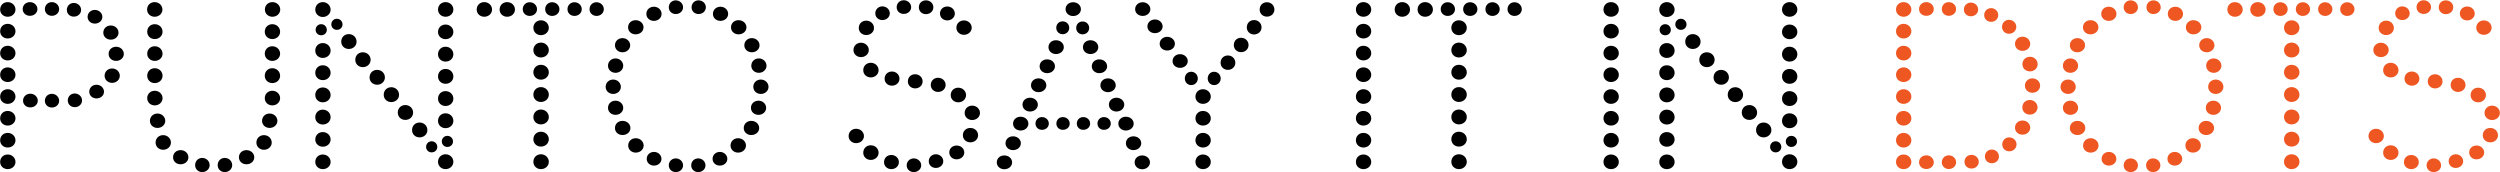
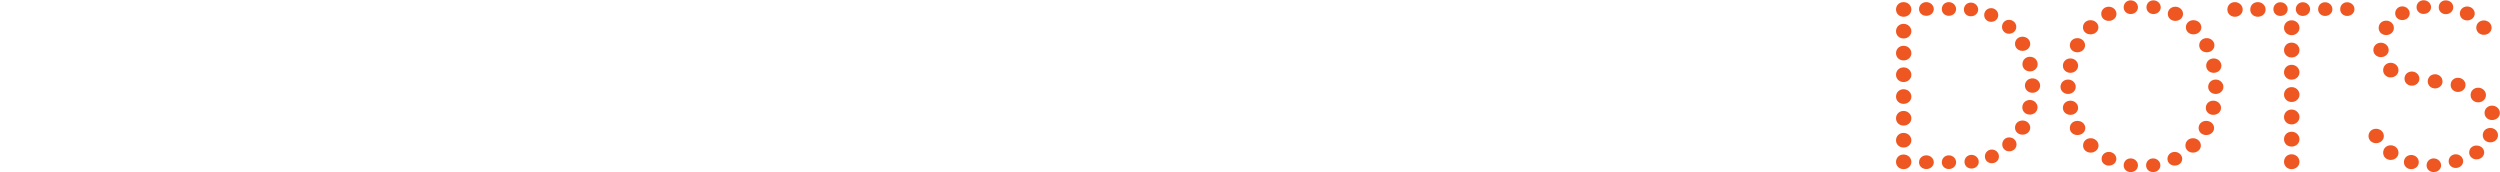
<svg xmlns="http://www.w3.org/2000/svg" fill="none" height="464" viewBox="0 0 6734 464" width="6734">
-   <path d="m41.697 25.748c0-11.128-9.22-20.03-20.983-20.03-11.763 0-20.348 8.584-20.348 20.03 0 11.127 8.902 19.394 20.348 19.394 11.763 0 20.983-8.584 20.983-19.394zm59.135-1.272c0-10.174-8.902-18.758-20.03-18.758-11.445 0-19.712 8.266-19.712 18.758 0 10.492 8.584 18.122 19.712 18.122 11.127 0 20.03-7.948 20.03-18.122zm58.499 0c0-10.174-8.584-18.758-19.712-18.758-10.809 0-18.757 8.266-18.757 18.758 0 10.492 8.266 18.122 18.757 18.122 11.128 0 19.712-7.948 19.712-18.122zm59.135 2.225c0-10.174-8.584-18.758-19.712-18.758-10.809 0-18.757 8.266-18.757 18.758 0 10.492 8.266 18.122 18.757 18.122 11.128 0 19.712-7.948 19.712-18.122zm57.228 18.758c0-10.174-8.902-18.758-20.03-18.758-11.446 0-19.712 8.266-19.712 18.758s8.584 18.122 19.712 18.122 20.03-7.948 20.03-18.122zm-233.997 38.788c0-11.127-9.22-20.03-20.983-20.03-11.763 0-20.348 8.584-20.348 20.03 0 11.128 8.902 19.394 20.348 19.394 11.763 0 20.983-8.584 20.983-19.394zm277.553 3.815c0-10.81-9.22-19.394-20.665-19.394-11.764 0-20.348 8.266-20.348 19.394 0 10.81 8.902 18.758 20.348 18.758 11.445 0 20.665-8.266 20.665-18.758zm-277.553 55.32c0-11.127-9.22-20.029-20.983-20.029-11.763 0-20.348 8.584-20.348 20.029 0 11.128 8.902 19.394 20.348 19.394 11.763 0 20.983-8.584 20.983-19.394zm291.86 1.908c0-10.81-9.22-19.394-20.666-19.394-11.763 0-20.347 8.266-20.347 19.394 0 10.809 8.902 18.758 20.347 18.758 11.446 0 20.666-8.266 20.666-18.758zm-291.86 56.273c0-11.127-9.22-20.029-20.983-20.029-11.763 0-20.348 8.584-20.348 20.029 0 11.128 8.902 19.394 20.348 19.394 11.763 0 20.983-8.584 20.983-19.394zm281.05 2.544c0-10.81-9.22-19.712-20.665-19.712-11.764 0-20.348 8.584-20.348 19.712 0 10.81 8.902 19.076 20.348 19.076 11.445 0 20.665-8.584 20.665-19.076zm-42.602 42.92c0-10.173-8.902-18.757-20.03-18.757-11.445 0-19.712 8.266-19.712 18.757 0 10.492 8.584 18.122 19.712 18.122s20.03-7.948 20.03-18.122zm-238.448 13.354c0-11.128-9.22-20.03-20.983-20.03-11.763 0-20.348 8.584-20.348 20.03 0 11.127 8.902 19.393 20.348 19.393 11.763 0 20.983-8.584 20.983-19.393zm179.313 10.173c0-10.173-8.585-18.758-19.712-18.758-10.81 0-18.758 8.267-18.758 18.758 0 10.492 8.266 18.122 18.758 18.122 11.127 0 19.712-7.948 19.712-18.122zm-119.224.636c0-10.174-8.902-18.758-20.03-18.758-11.445 0-19.712 8.266-19.712 18.758s8.584 18.122 19.712 18.122c11.127 0 20.03-7.948 20.03-18.122zm57.545.318c0-10.174-8.584-18.758-19.712-18.758-10.809 0-18.757 8.266-18.757 18.758s8.266 18.122 18.757 18.122c11.128 0 19.712-7.948 19.712-18.122zm-117.634 47.372c0-11.128-9.22-20.03-20.983-20.03-11.763 0-20.348 8.584-20.348 20.03 0 11.127 8.902 19.393 20.348 19.393 11.763 0 20.983-8.584 20.983-19.393zm0 59.135c0-11.128-9.22-20.03-20.983-20.03-11.763 0-20.348 8.584-20.348 20.03 0 11.127 8.902 19.393 20.348 19.393 11.763 0 20.983-8.584 20.983-19.393zm0 58.181c0-11.128-9.22-20.03-20.983-20.03-11.763 0-20.348 8.584-20.348 20.03 0 11.127 8.902 19.394 20.348 19.394 11.763 0 20.983-8.584 20.983-19.394zm395.828-410.448c0-11.128-9.22-20.03-20.983-20.03-11.764 0-20.348 8.584-20.348 20.03 0 11.127 8.902 19.394 20.348 19.394 11.763 0 20.983-8.584 20.983-19.394zm317.294 0c0-11.128-9.22-20.03-20.983-20.03-11.764 0-20.348 8.584-20.348 20.03 0 11.127 8.902 19.394 20.348 19.394 11.763 0 20.983-8.584 20.983-19.394zm-316.976 59.771c0-11.445-9.22-20.348-20.983-20.348-11.764 0-20.348 8.584-20.348 20.348 0 11.445 8.902 19.712 20.348 19.712 11.763 0 20.983-8.585 20.983-19.712zm316.658 0c0-11.445-9.22-20.348-20.983-20.348s-20.348 8.584-20.348 20.348c0 11.445 8.902 19.712 20.348 19.712 11.763 0 20.983-8.585 20.983-19.712zm-316.658 59.135c0-11.128-9.22-20.03-20.983-20.03-11.764 0-20.348 8.584-20.348 20.03 0 11.128 8.902 19.394 20.348 19.394 11.763 0 20.983-8.584 20.983-19.394zm316.658 0c0-11.128-9.22-20.03-20.983-20.03s-20.348 8.584-20.348 20.03c0 11.128 8.902 19.394 20.348 19.394 11.763 0 20.983-8.584 20.983-19.394zm-316.658 59.453c0-11.446-9.22-20.348-20.983-20.348-11.764 0-20.348 8.584-20.348 20.348 0 11.445 8.902 19.712 20.348 19.712 11.763 0 20.983-8.585 20.983-19.712zm316.658 0c0-11.446-9.22-20.348-20.983-20.348s-20.348 8.584-20.348 20.348c0 11.445 8.902 19.712 20.348 19.712 11.763 0 20.983-8.585 20.983-19.712zm-316.658 60.407c0-11.128-9.22-20.03-20.983-20.03-11.764 0-20.348 8.584-20.348 20.03 0 11.127 8.902 19.393 20.348 19.393 11.763 0 20.983-8.584 20.983-19.393zm316.658 0c0-11.128-9.22-20.03-20.983-20.03s-20.348 8.584-20.348 20.03c0 11.127 8.902 19.393 20.348 19.393 11.763 0 20.983-8.584 20.983-19.393zm-309.346 61.042c0-10.809-9.22-19.711-20.983-19.711-11.764 0-20.348 8.584-20.348 19.711 0 10.81 8.902 19.076 20.348 19.076 11.763 0 20.983-8.584 20.983-19.076zm302.034 0c0-10.809-9.22-19.711-20.983-19.711-11.764 0-20.348 8.584-20.348 19.711 0 10.81 8.902 19.076 20.348 19.076 11.763 0 20.983-8.584 20.983-19.076zm-286.773 58.499c0-11.127-9.22-20.029-20.983-20.029-11.764 0-20.348 8.584-20.348 20.029 0 11.128 8.902 19.394 20.348 19.394 11.763 0 20.983-8.584 20.983-19.394zm271.512 0c0-11.127-9.22-20.029-20.983-20.029s-20.348 8.584-20.348 20.029c0 11.128 8.902 19.394 20.348 19.394 11.763 0 20.983-8.584 20.983-19.394zm-224.458 39.742c0-10.81-9.22-19.394-20.984-19.394-11.763 0-20.347 8.266-20.347 19.394 0 10.809 8.902 18.758 20.347 18.758 11.764 0 20.984-8.267 20.984-18.758zm177.405 0c0-10.81-9.22-19.394-20.984-19.394-11.763 0-20.347 8.266-20.347 19.394 0 10.809 8.902 18.758 20.347 18.758 11.764 0 20.984-8.267 20.984-18.758zm-120.178 20.983c0-10.81-8.902-19.394-20.03-19.394-10.809 0-19.075 8.266-19.075 19.394 0 10.81 8.266 18.758 19.075 18.758 11.128 0 20.03-8.266 20.03-18.758zm60.725 0c0-10.81-8.902-19.394-20.03-19.394-10.81 0-19.076 8.266-19.076 19.394 0 10.81 8.266 18.758 19.076 18.758 11.128 0 20.03-8.266 20.03-18.758zm265.124-418.714c0-11.127-9.22-20.348-20.984-20.348-11.763 0-20.347 8.902-20.347 20.348 0 11.127 8.902 19.712 20.347 19.712 11.764 0 20.984-8.902 20.984-19.712zm330.644-.318c0-11.128-9.22-20.03-20.98-20.03s-20.35 8.584-20.35 20.03c0 11.127 8.9 19.394 20.35 19.394 11.76 0 20.98-8.584 20.98-19.394zm-298.533 40.059c0-8.584-6.677-15.261-15.261-15.261s-14.943 6.677-14.943 15.261c0 8.266 6.677 14.625 14.943 14.625 8.584 0 15.261-6.359 15.261-14.625zm-42.285 14.625c0-8.584-6.677-15.261-15.261-15.261s-14.943 6.677-14.943 15.261c0 8.266 6.677 14.625 14.943 14.625 8.584 0 15.261-6.359 15.261-14.625zm340.818 5.723c0-11.127-9.22-20.03-20.98-20.03s-20.35 8.584-20.35 20.03c0 11.127 8.9 19.394 20.35 19.394 11.76 0 20.98-8.585 20.98-19.394zm-260.7 26.07c0-11.445-9.22-20.348-20.983-20.348-11.764 0-20.348 8.585-20.348 20.348 0 11.446 8.902 19.712 20.348 19.712 11.763 0 20.983-8.584 20.983-19.712zm-69.944 24.163c0-11.446-9.22-20.348-20.984-20.348-11.763 0-20.347 8.584-20.347 20.348 0 11.445 8.902 19.711 20.347 19.711 11.764 0 20.984-8.584 20.984-19.711zm330.644 9.856c0-11.446-9.22-20.348-20.98-20.348s-20.35 8.584-20.35 20.348c0 11.445 8.9 19.711 20.35 19.711 11.76 0 20.98-8.584 20.98-19.711zm-222.866 14.942c0-11.445-9.22-20.347-20.983-20.347-11.764 0-20.348 8.584-20.348 20.347 0 11.446 8.902 19.712 20.348 19.712 11.763 0 20.983-8.584 20.983-19.712zm-107.778 34.973c0-11.446-9.22-20.348-20.984-20.348-11.763 0-20.347 8.584-20.347 20.348 0 11.445 8.902 19.711 20.347 19.711 11.764 0 20.984-8.584 20.984-19.711zm330.644 9.855c0-11.445-9.22-20.347-20.98-20.347s-20.35 8.584-20.35 20.347c0 11.446 8.9 19.712 20.35 19.712 11.76 0 20.98-8.584 20.98-19.712zm-184.4 2.544c0-11.446-9.22-20.348-20.98-20.348s-20.347 8.585-20.347 20.348c0 11.445 8.897 19.712 20.347 19.712 11.76 0 20.98-8.585 20.98-19.712zm38.16 46.736c0-11.446-9.22-20.348-20.99-20.348-11.76 0-20.35 8.584-20.35 20.348 0 11.445 8.91 19.711 20.35 19.711 11.77 0 20.99-8.584 20.99-19.711zm-184.404.636c0-11.446-9.22-20.348-20.984-20.348-11.763 0-20.347 8.584-20.347 20.348 0 11.445 8.902 19.711 20.347 19.711 11.764 0 20.984-8.584 20.984-19.711zm330.644 9.855c0-11.445-9.22-20.347-20.98-20.347s-20.35 8.584-20.35 20.347c0 11.446 8.9 19.712 20.35 19.712 11.76 0 20.98-8.584 20.98-19.712zm-108.41 37.516c0-11.445-9.22-20.347-20.98-20.347-11.77 0-20.35 8.584-20.35 20.347 0 11.446 8.9 19.712 20.35 19.712 11.76 0 20.98-8.584 20.98-19.712zm-222.234 12.399c0-11.445-9.22-20.347-20.984-20.347-11.763 0-20.347 8.584-20.347 20.347 0 11.446 8.902 19.712 20.347 19.712 11.764 0 20.984-8.584 20.984-19.712zm330.644 9.856c0-11.445-9.22-20.347-20.98-20.347s-20.35 8.584-20.35 20.347c0 11.446 8.9 19.712 20.35 19.712 11.76 0 20.98-8.584 20.98-19.712zm-69.94 24.799c0-11.446-9.22-20.348-20.99-20.348-11.76 0-20.34 8.584-20.34 20.348 0 11.445 8.9 19.711 20.34 19.711 11.77 0 20.99-8.584 20.99-19.711zm-260.704 25.434c0-11.127-9.22-20.029-20.984-20.029-11.763 0-20.347 8.584-20.347 20.029 0 11.128 8.902 19.394 20.347 19.394 11.764 0 20.984-8.584 20.984-19.394zm329.694 5.405c0-8.584-6.68-15.261-15.26-15.261-8.59 0-14.94 6.677-14.94 15.261 0 8.266 6.67 14.625 14.94 14.625 8.58 0 15.26-6.359 15.26-14.625zm-42.29 14.625c0-8.584-6.67-15.261-15.26-15.261-8.58 0-14.94 6.677-14.94 15.261 0 8.266 6.68 14.625 14.94 14.625 8.59 0 15.26-6.359 15.26-14.625zm43.24 40.059c0-11.128-9.22-20.348-20.98-20.348s-20.35 8.902-20.35 20.348c0 11.128 8.9 19.712 20.35 19.712 11.76 0 20.98-8.902 20.98-19.712zm-330.644.318c0-11.128-9.22-20.03-20.984-20.03-11.763 0-20.347 8.584-20.347 20.03 0 11.127 8.902 19.394 20.347 19.394 11.764 0 20.984-8.584 20.984-19.394zm434.834-410.448c0-11.128-9.22-20.03-20.98-20.03s-20.35 8.584-20.35 20.03c0 11.127 8.91 19.394 20.35 19.394 11.76 0 20.98-8.584 20.98-19.394zm61.68 0c0-11.128-9.22-20.03-20.98-20.03s-20.35 8.584-20.35 20.03c0 11.127 8.9 19.394 20.35 19.394 11.76 0 20.98-8.584 20.98-19.394zm59.46-.954c0-10.174-8.59-18.758-19.72-18.758-10.81 0-18.75 8.266-18.75 18.758s8.26 18.122 18.75 18.122c11.13 0 19.72-7.948 19.72-18.122zm60.4 0c0-10.174-8.58-18.758-19.71-18.758-10.81 0-18.76 8.266-18.76 18.758s8.27 18.122 18.76 18.122c11.13 0 19.71-7.948 19.71-18.122zm60.09 0c0-10.174-8.58-18.758-19.71-18.758-10.81 0-18.76 8.266-18.76 18.758s8.27 18.122 18.76 18.122c11.13 0 19.71-7.948 19.71-18.122zm59.45 0c0-10.174-8.58-18.758-19.71-18.758-10.81 0-18.76 8.266-18.76 18.758s8.27 18.122 18.76 18.122c11.13 0 19.71-7.948 19.71-18.122zm-148.15 50.233c0-11.128-9.22-20.348-21.3-20.348-11.77 0-20.35 8.902-20.35 20.348 0 11.127 8.9 19.712 20.35 19.712 12.08 0 21.3-8.902 21.3-19.712zm0 60.089c0-11.128-9.22-20.347-21.3-20.347-11.77 0-20.35 8.902-20.35 20.347 0 11.128 8.9 19.712 20.35 19.712 12.08 0 21.3-8.902 21.3-19.712zm0 59.771c0-11.128-9.22-20.348-21.3-20.348-11.77 0-20.35 8.902-20.35 20.348 0 11.127 8.9 19.712 20.35 19.712 12.08 0 21.3-8.902 21.3-19.712zm0 60.089c0-11.128-9.22-20.348-21.3-20.348-11.77 0-20.35 8.902-20.35 20.348 0 11.127 8.9 19.711 20.35 19.711 12.08 0 21.3-8.902 21.3-19.711zm0 60.406c0-11.127-9.22-20.347-21.3-20.347-11.77 0-20.35 8.902-20.35 20.347 0 11.128 8.9 19.712 20.35 19.712 12.08 0 21.3-8.902 21.3-19.712zm0 59.771c0-11.127-9.22-20.347-21.3-20.347-11.77 0-20.35 8.902-20.35 20.347 0 11.128 8.9 19.712 20.35 19.712 12.08 0 21.3-8.902 21.3-19.712zm0 60.725c0-11.128-9.22-20.348-21.3-20.348-11.77 0-20.35 8.902-20.35 20.348 0 11.128 8.9 19.712 20.35 19.712 12.08 0 21.3-8.902 21.3-19.712zm361.59-416.171c0-10.174-8.58-18.758-19.71-18.758-10.81 0-18.75 8.266-18.75 18.758 0 10.492 8.26 18.122 18.75 18.122 11.13 0 19.71-7.948 19.71-18.122zm61.37 0c0-10.174-8.59-18.758-19.72-18.758-10.81 0-18.75 8.266-18.75 18.758 0 10.492 8.26 18.122 18.75 18.122 11.13 0 19.72-7.948 19.72-18.122zm-119.23 17.804c0-10.81-9.22-19.394-20.66-19.394-11.77 0-20.35 8.266-20.35 19.394 0 10.81 8.9 18.758 20.35 18.758 11.44 0 20.66-8.266 20.66-18.758zm179.31 0c0-10.81-9.22-19.394-20.66-19.394-11.76 0-20.35 8.266-20.35 19.394 0 10.81 8.9 18.758 20.35 18.758 11.44 0 20.66-8.266 20.66-18.758zm-227.95 36.244c0-10.81-9.22-19.394-21.3-19.394-11.77 0-20.35 8.266-20.35 19.394 0 10.81 8.9 18.758 20.35 18.758 12.08 0 21.3-8.266 21.3-18.758zm277.23 0c0-10.81-9.22-19.394-21.3-19.394-11.76 0-20.35 8.266-20.35 19.394 0 10.81 8.91 18.758 20.35 18.758 12.08 0 21.3-8.266 21.3-18.758zm-313.16 48.325c0-10.81-9.22-19.394-20.66-19.394-11.77 0-20.35 8.266-20.35 19.394 0 10.81 8.9 18.758 20.35 18.758 11.44 0 20.66-8.266 20.66-18.758zm348.45 0c0-10.81-9.22-19.394-20.66-19.394-11.77 0-20.35 8.266-20.35 19.394 0 10.81 8.9 18.758 20.35 18.758 11.44 0 20.66-8.266 20.66-18.758zm-367.21 55.002c0-10.81-9.22-19.712-20.66-19.712-11.76 0-20.35 8.584-20.35 19.712 0 10.809 8.9 19.076 20.35 19.076 11.44 0 20.66-8.584 20.66-19.076zm385.97 0c0-10.81-9.22-19.712-20.66-19.712-11.77 0-20.35 8.584-20.35 19.712 0 10.809 8.9 19.076 20.35 19.076 11.44 0 20.66-8.584 20.66-19.076zm-392.32 56.909c0-10.809-9.22-19.711-20.67-19.711-11.76 0-20.35 8.584-20.35 19.711 0 10.81 8.9 19.076 20.35 19.076s20.67-8.584 20.67-19.076zm397.73 0c0-10.809-9.22-19.711-20.67-19.711-11.76 0-20.35 8.584-20.35 19.711 0 10.81 8.91 19.076 20.35 19.076 11.45 0 20.67-8.584 20.67-19.076zm-391.38 56.592c0-10.81-9.22-19.394-20.66-19.394-11.76 0-20.35 8.266-20.35 19.394 0 10.81 8.9 18.758 20.35 18.758 11.44 0 20.66-8.266 20.66-18.758zm385.02 0c0-10.81-9.22-19.394-20.67-19.394-11.76 0-20.35 8.266-20.35 19.394 0 10.81 8.91 18.758 20.35 18.758 11.45 0 20.67-8.266 20.67-18.758zm-365.62 54.366c0-10.81-9.22-19.394-21.3-19.394-11.77 0-20.35 8.266-20.35 19.394 0 10.81 8.9 18.758 20.35 18.758 12.08 0 21.3-8.266 21.3-18.758zm346.86 0c0-10.81-9.22-19.394-21.3-19.394-11.76 0-20.35 8.266-20.35 19.394 0 10.81 8.9 18.758 20.35 18.758 12.08 0 21.3-8.266 21.3-18.758zm-311.25 47.054c0-10.81-9.22-19.712-21.31-19.712-11.76 0-20.34 8.584-20.34 19.712 0 10.809 8.9 19.075 20.34 19.075 12.09 0 21.31-8.584 21.31-19.075zm275.64 0c0-10.81-9.22-19.712-21.3-19.712-11.76 0-20.35 8.584-20.35 19.712 0 10.809 8.9 19.075 20.35 19.075 12.08 0 21.3-8.584 21.3-19.075zm-227.64 35.926c0-10.174-8.9-18.758-20.03-18.758-11.44 0-19.71 8.266-19.71 18.758 0 10.491 8.59 18.122 19.71 18.122 11.13 0 20.03-7.949 20.03-18.122zm177.41 0c0-10.174-8.9-18.758-20.03-18.758-11.45 0-19.71 8.266-19.71 18.758 0 10.491 8.58 18.122 19.71 18.122s20.03-7.949 20.03-18.122zm-119.23 17.486c0-10.174-8.58-18.758-19.71-18.758-10.81 0-18.75 8.266-18.75 18.758s8.26 18.122 18.75 18.122c11.13 0 19.71-7.948 19.71-18.122zm60.41 0c0-10.174-8.58-18.758-19.71-18.758-10.81 0-18.76 8.266-18.76 18.758s8.27 18.122 18.76 18.122c11.13 0 19.71-7.948 19.71-18.122zm554.02-426.026c0-10.174-8.9-18.758-20.02-18.758-10.81 0-19.08 8.266-19.08 18.758 0 10.492 8.27 18.122 19.08 18.122 11.12 0 20.02-7.948 20.02-18.122zm59.78.318c0-10.492-8.59-18.758-20.03-18.758-11.13 0-19.08 7.948-19.08 18.758 0 10.492 8.27 18.44 19.08 18.44 11.44 0 20.03-8.266 20.03-18.44zm-117.32 16.214c0-10.174-8.9-18.758-20.03-18.758-10.81 0-19.08 8.266-19.08 18.758s8.27 18.122 19.08 18.122c11.13 0 20.03-7.948 20.03-18.122zm175.18.636c0-10.492-8.9-19.076-20.35-19.076-11.44 0-19.71 8.266-19.71 19.076 0 10.492 8.58 18.44 19.71 18.44 11.45 0 20.35-8.266 20.35-18.44zm45.46 38.152c0-10.81-9.22-19.712-20.98-19.712s-20.35 8.584-20.35 19.712c0 10.81 8.9 19.076 20.35 19.076 11.76 0 20.98-8.584 20.98-19.076zm-263.24.636c0-11.128-9.22-19.712-20.67-19.712-11.76 0-20.35 8.266-20.35 19.712 0 11.127 8.91 19.076 20.35 19.076 11.45 0 20.67-8.266 20.67-19.076zm-13.99 59.453c0-10.81-9.22-19.712-20.99-19.712-11.76 0-20.34 8.585-20.34 19.712 0 10.81 8.9 19.076 20.34 19.076 11.77 0 20.99-8.584 20.99-19.076zm26.39 54.366c0-11.127-9.22-20.029-20.99-20.029-11.76 0-20.34 8.584-20.34 20.029 0 11.128 8.9 19.394 20.34 19.394 11.77 0 20.99-8.584 20.99-19.394zm56.27 22.891c0-10.809-8.9-19.394-20.35-19.394-11.44 0-19.71 8.267-19.71 19.394 0 10.81 8.58 18.758 19.71 18.758 11.45 0 20.35-8.266 20.35-18.758zm62.31 7.313c0-10.81-8.9-19.394-20.03-19.394-11.44 0-19.71 8.266-19.71 19.394 0 10.809 8.59 18.757 19.71 18.757 11.13 0 20.03-8.266 20.03-18.757zm62 9.537c0-10.809-8.9-19.393-20.35-19.393-11.44 0-19.71 8.266-19.71 19.393 0 10.81 8.59 18.758 19.71 18.758 11.45 0 20.35-8.266 20.35-18.758zm55 27.342c0-11.127-9.22-20.029-20.98-20.029s-20.35 8.584-20.35 20.029c0 11.128 8.9 19.394 20.35 19.394 11.76 0 20.98-8.584 20.98-19.394zm37.52 48.008c0-10.81-9.22-19.712-20.99-19.712-11.76 0-20.34 8.584-20.34 19.712 0 10.81 8.9 19.076 20.34 19.076 11.77 0 20.99-8.584 20.99-19.076zm-5.09 60.089c0-11.128-9.22-19.712-20.66-19.712-11.77 0-20.35 8.266-20.35 19.712 0 11.127 8.9 19.076 20.35 19.076 11.44 0 20.66-8.267 20.66-19.076zm-307.44 2.225c0-10.809-9.22-19.711-20.98-19.711s-20.35 8.584-20.35 19.711c0 10.81 8.9 19.076 20.35 19.076 11.76 0 20.98-8.584 20.98-19.076zm39.43 44.828c0-11.127-9.22-20.029-20.99-20.029-11.76 0-20.34 8.584-20.34 20.029 0 11.128 8.9 19.394 20.34 19.394 11.77 0 20.99-8.584 20.99-19.394zm230.81-.636c0-10.491-8.9-18.757-20.66-18.757-11.45 0-19.71 7.948-19.71 18.757 0 10.492 8.58 18.44 19.71 18.44 11.76 0 20.66-8.266 20.66-18.44zm-56.59 23.527c0-10.173-8.9-18.758-20.03-18.758-10.81 0-19.07 8.267-19.07 18.758 0 10.492 8.26 18.122 19.07 18.122 11.13 0 20.03-7.948 20.03-18.122zm-119.54 2.544c0-10.81-8.9-19.394-20.35-19.394-11.44 0-19.71 8.266-19.71 19.394 0 10.809 8.59 18.758 19.71 18.758 11.45 0 20.35-8.267 20.35-18.758zm60.09 8.584c0-10.174-8.9-18.758-20.03-18.758-10.81 0-19.08 8.266-19.08 18.758s8.27 18.122 19.08 18.122c11.13 0 20.03-7.948 20.03-18.122zm430.22-420.622c0-10.492-9.22-18.758-20.98-18.758s-20.35 7.948-20.35 18.758c0 10.492 8.9 18.44 20.35 18.44 11.76 0 20.98-8.266 20.98-18.44zm-31.47 50.233c0-9.856-7.63-17.486-17.81-17.486-9.85 0-17.16 7.312-17.16 17.486 0 9.856 7.63 17.168 17.16 17.168 10.18 0 17.81-7.63 17.81-17.168zm53.73.318c0-9.856-7.63-17.486-17.81-17.486-9.85 0-17.16 7.312-17.16 17.486 0 9.856 7.63 17.168 17.16 17.168 10.18 0 17.81-7.63 17.81-17.168zm-68.36 51.823c0-10.492-9.22-18.758-20.98-18.758s-20.35 7.948-20.35 18.758c0 10.491 8.9 18.44 20.35 18.44 11.76 0 20.98-8.266 20.98-18.44zm92.84 0c0-10.492-9.22-18.758-20.98-18.758-11.77 0-20.35 7.948-20.35 18.758 0 10.491 8.9 18.44 20.35 18.44 11.76 0 20.98-8.266 20.98-18.44zm-116.68 51.504c0-10.491-9.22-18.757-20.99-18.757-11.76 0-20.34 7.948-20.34 18.757 0 10.492 8.9 18.44 20.34 18.44 11.77 0 20.99-8.266 20.99-18.44zm140.52 0c0-10.491-9.22-18.757-20.98-18.757s-20.35 7.948-20.35 18.757c0 10.492 8.9 18.44 20.35 18.44 11.76 0 20.98-8.266 20.98-18.44zm-163.73 51.187c0-10.491-9.22-18.758-20.98-18.758-11.77 0-20.35 7.949-20.35 18.758 0 10.492 8.9 18.44 20.35 18.44 11.76 0 20.98-8.266 20.98-18.44zm186.94 0c0-10.491-9.22-18.758-20.98-18.758s-20.35 7.949-20.35 18.758c0 10.492 8.9 18.44 20.35 18.44 11.76 0 20.98-8.266 20.98-18.44zm-209.83 52.141c0-10.492-9.22-18.758-20.98-18.758-11.77 0-20.35 7.948-20.35 18.758 0 10.491 8.9 18.44 20.35 18.44 11.76 0 20.98-8.266 20.98-18.44zm232.72 0c0-10.492-9.22-18.758-20.98-18.758s-20.35 7.948-20.35 18.758c0 10.491 8.9 18.44 20.35 18.44 11.76 0 20.98-8.266 20.98-18.44zm-258.16 51.187c0-10.492-9.22-18.758-20.98-18.758s-20.35 7.948-20.35 18.758c0 10.491 8.91 18.439 20.35 18.439 11.76 0 20.98-8.266 20.98-18.439zm283.6 0c0-10.492-9.22-18.758-20.99-18.758-11.76 0-20.34 7.948-20.34 18.758 0 10.491 8.9 18.439 20.34 18.439 11.77 0 20.99-8.266 20.99-18.439zm-228.59-.318c0-9.538-7.95-17.487-18.44-17.487-10.18 0-17.49 7.631-17.49 17.487 0 9.855 7.63 16.85 17.49 16.85 10.49 0 18.44-7.312 18.44-16.85zm56.27 0c0-9.538-7.95-17.487-18.44-17.487-10.17 0-17.49 7.631-17.49 17.487 0 9.855 7.63 16.85 17.49 16.85 10.49 0 18.44-7.312 18.44-16.85zm55 0c0-9.538-7.95-17.487-18.44-17.487-10.17 0-17.48 7.631-17.48 17.487 0 9.855 7.63 16.85 17.48 16.85 10.49 0 18.44-7.312 18.44-16.85zm55.64 0c0-9.538-7.95-17.487-18.44-17.487-10.17 0-17.49 7.631-17.49 17.487 0 9.855 7.63 16.85 17.49 16.85 10.49 0 18.44-7.312 18.44-16.85zm-242.26 53.094c0-10.492-9.22-18.758-20.99-18.758-11.76 0-20.34 7.948-20.34 18.758 0 10.492 8.9 18.44 20.34 18.44 11.77 0 20.99-8.266 20.99-18.44zm324.29 0c0-10.492-9.22-18.758-20.99-18.758-11.76 0-20.35 7.948-20.35 18.758 0 10.492 8.91 18.44 20.35 18.44 11.77 0 20.99-8.266 20.99-18.44zm-347.82 51.505c0-10.492-9.22-18.758-20.98-18.758-11.77 0-20.35 7.948-20.35 18.758 0 10.491 8.9 18.44 20.35 18.44 11.76 0 20.98-8.267 20.98-18.44zm371.34 0c0-10.492-9.22-18.758-20.98-18.758s-20.35 7.948-20.35 18.758c0 10.491 8.9 18.44 20.35 18.44 11.76 0 20.98-8.267 20.98-18.44zm1.03-412.674c0-10.174-9.22-18.758-20.67-18.758-11.76 0-20.35 8.266-20.35 18.758s8.9 18.122 20.35 18.122 20.67-7.948 20.67-18.122zm334.14.954c0-11.128-8.9-19.712-20.03-19.712-11.45 0-19.71 8.266-19.71 19.712 0 11.127 8.58 19.076 19.71 19.076s20.03-8.266 20.03-19.076zm-301.08 45.464c0-10.174-9.22-18.758-20.67-18.758-11.76 0-20.34 8.266-20.34 18.758s8.9 18.122 20.34 18.122c11.45 0 20.67-7.948 20.67-18.122zm266.43 2.543c0-11.127-8.91-19.712-20.03-19.712-11.45 0-19.72 8.266-19.72 19.712 0 11.128 8.59 19.076 19.72 19.076 11.12 0 20.03-8.266 20.03-19.076zm-233.37 44.193c0-10.174-9.22-18.758-20.66-18.758-11.76 0-20.35 8.266-20.35 18.758s8.9 18.122 20.35 18.122c11.44 0 20.66-7.948 20.66-18.122zm198.39 3.497c0-11.128-8.9-19.712-20.03-19.712-11.44 0-19.71 8.267-19.71 19.712 0 11.128 8.59 19.076 19.71 19.076 11.13 0 20.03-8.266 20.03-19.076zm-163.73 43.239c0-10.174-9.22-18.758-20.67-18.758-11.76 0-20.34 8.266-20.34 18.758 0 10.491 8.9 18.122 20.34 18.122 11.45 0 20.67-7.949 20.67-18.122zm128.12 4.451c0-11.128-8.9-19.712-20.02-19.712-11.45 0-19.72 8.266-19.72 19.712 0 11.127 8.59 19.075 19.72 19.075 11.12 0 20.02-8.266 20.02-19.075zm-101.1 42.284c0-9.856-7.63-18.122-17.8-18.122-9.86 0-17.17 7.949-17.17 18.122 0 10.174 7.63 17.804 17.17 17.804 10.17 0 17.8-7.948 17.8-17.804zm61.68 0c0-9.856-7.63-18.122-17.8-18.122-9.86 0-17.17 7.949-17.17 18.122 0 10.174 7.63 17.804 17.17 17.804 10.17 0 17.8-7.948 17.8-17.804zm-26.7 48.962c0-11.128-9.22-20.03-20.99-20.03-11.76 0-20.35 8.584-20.35 20.03 0 11.127 8.91 19.393 20.35 19.393 11.77 0 20.99-8.584 20.99-19.393zm0 58.499c0-11.128-9.22-20.03-20.99-20.03-11.76 0-20.35 8.584-20.35 20.03 0 11.127 8.91 19.393 20.35 19.393 11.77 0 20.99-8.584 20.99-19.393zm0 59.135c0-11.128-9.22-20.03-20.99-20.03-11.76 0-20.35 8.584-20.35 20.03 0 11.127 8.91 19.393 20.35 19.393 11.77 0 20.99-8.584 20.99-19.393zm0 58.181c0-11.128-9.22-20.03-20.99-20.03-11.76 0-20.35 8.584-20.35 20.03 0 11.127 8.91 19.394 20.35 19.394 11.77 0 20.99-8.584 20.99-19.394zm432.17-410.448c0-11.128-9.22-20.03-20.99-20.03-11.76 0-20.34 8.584-20.34 20.03 0 11.127 8.9 19.394 20.34 19.394 11.77 0 20.99-8.584 20.99-19.394zm0 58.499c0-11.127-9.22-20.03-20.99-20.03-11.76 0-20.34 8.584-20.34 20.03 0 11.128 8.9 19.394 20.34 19.394 11.77 0 20.99-8.584 20.99-19.394zm0 59.135c0-11.127-9.22-20.029-20.99-20.029-11.76 0-20.34 8.584-20.34 20.029 0 11.128 8.9 19.394 20.34 19.394 11.77 0 20.99-8.584 20.99-19.394zm0 58.181c0-11.127-9.22-20.029-20.99-20.029-11.76 0-20.34 8.584-20.34 20.029 0 11.128 8.9 19.394 20.34 19.394 11.77 0 20.99-8.584 20.99-19.394zm0 58.818c0-11.128-9.22-20.03-20.99-20.03-11.76 0-20.34 8.584-20.34 20.03 0 11.127 8.9 19.393 20.34 19.393 11.77 0 20.99-8.584 20.99-19.393zm0 58.499c0-11.128-9.22-20.03-20.99-20.03-11.76 0-20.34 8.584-20.34 20.03 0 11.127 8.9 19.393 20.34 19.393 11.77 0 20.99-8.584 20.99-19.393zm0 59.135c0-11.128-9.22-20.03-20.99-20.03-11.76 0-20.34 8.584-20.34 20.03 0 11.127 8.9 19.393 20.34 19.393 11.77 0 20.99-8.584 20.99-19.393zm0 58.181c0-11.128-9.22-20.03-20.99-20.03-11.76 0-20.34 8.584-20.34 20.03 0 11.127 8.9 19.394 20.34 19.394 11.77 0 20.99-8.584 20.99-19.394zm104.49-410.448c0-11.128-9.22-20.03-20.99-20.03-11.76 0-20.34 8.584-20.34 20.03 0 11.127 8.9 19.394 20.34 19.394 11.77 0 20.99-8.584 20.99-19.394zm61.68 0c0-11.128-9.22-20.03-20.99-20.03-11.76 0-20.35 8.584-20.35 20.03 0 11.127 8.91 19.394 20.35 19.394 11.77 0 20.99-8.584 20.99-19.394zm59.45-.954c0-10.174-8.59-18.758-19.71-18.758-10.81 0-18.76 8.266-18.76 18.758s8.26 18.122 18.76 18.122c11.12 0 19.71-7.948 19.71-18.122zm60.4 0c0-10.174-8.58-18.758-19.71-18.758-10.81 0-18.75 8.266-18.75 18.758s8.26 18.122 18.75 18.122c11.13 0 19.71-7.948 19.71-18.122zm60.09 0c0-10.174-8.58-18.758-19.71-18.758-10.81 0-18.76 8.266-18.76 18.758s8.27 18.122 18.76 18.122c11.13 0 19.71-7.948 19.71-18.122zm59.46 0c0-10.174-8.59-18.758-19.72-18.758-10.8 0-18.75 8.266-18.75 18.758s8.26 18.122 18.75 18.122c11.13 0 19.72-7.948 19.72-18.122zm-148.16 50.233c0-11.128-9.22-20.348-21.3-20.348-11.76 0-20.35 8.902-20.35 20.348 0 11.127 8.9 19.712 20.35 19.712 12.08 0 21.3-8.902 21.3-19.712zm0 60.089c0-11.128-9.22-20.347-21.3-20.347-11.76 0-20.35 8.902-20.35 20.347 0 11.128 8.9 19.712 20.35 19.712 12.08 0 21.3-8.902 21.3-19.712zm0 59.771c0-11.128-9.22-20.348-21.3-20.348-11.76 0-20.35 8.902-20.35 20.348 0 11.127 8.9 19.712 20.35 19.712 12.08 0 21.3-8.902 21.3-19.712zm0 60.089c0-11.128-9.22-20.348-21.3-20.348-11.76 0-20.35 8.902-20.35 20.348 0 11.127 8.9 19.711 20.35 19.711 12.08 0 21.3-8.902 21.3-19.711zm0 60.406c0-11.127-9.22-20.347-21.3-20.347-11.76 0-20.35 8.902-20.35 20.347 0 11.128 8.9 19.712 20.35 19.712 12.08 0 21.3-8.902 21.3-19.712zm0 59.771c0-11.127-9.22-20.347-21.3-20.347-11.76 0-20.35 8.902-20.35 20.347 0 11.128 8.9 19.712 20.35 19.712 12.08 0 21.3-8.902 21.3-19.712zm0 60.725c0-11.128-9.22-20.348-21.3-20.348-11.76 0-20.35 8.902-20.35 20.348 0 11.128 8.9 19.712 20.35 19.712 12.08 0 21.3-8.902 21.3-19.712zm409.5-410.13c0-11.128-9.22-20.03-20.99-20.03-11.76 0-20.35 8.584-20.35 20.03 0 11.127 8.91 19.394 20.35 19.394 11.77 0 20.99-8.584 20.99-19.394zm0 58.499c0-11.127-9.22-20.03-20.99-20.03-11.76 0-20.35 8.584-20.35 20.03 0 11.128 8.91 19.394 20.35 19.394 11.77 0 20.99-8.584 20.99-19.394zm0 59.135c0-11.127-9.22-20.029-20.99-20.029-11.76 0-20.35 8.584-20.35 20.029 0 11.128 8.91 19.394 20.35 19.394 11.77 0 20.99-8.584 20.99-19.394zm0 58.181c0-11.127-9.22-20.029-20.99-20.029-11.76 0-20.35 8.584-20.35 20.029 0 11.128 8.91 19.394 20.35 19.394 11.77 0 20.99-8.584 20.99-19.394zm0 58.818c0-11.128-9.22-20.03-20.99-20.03-11.76 0-20.35 8.584-20.35 20.03 0 11.127 8.91 19.393 20.35 19.393 11.77 0 20.99-8.584 20.99-19.393zm0 58.499c0-11.128-9.22-20.03-20.99-20.03-11.76 0-20.35 8.584-20.35 20.03 0 11.127 8.91 19.393 20.35 19.393 11.77 0 20.99-8.584 20.99-19.393zm0 59.135c0-11.128-9.22-20.03-20.99-20.03-11.76 0-20.35 8.584-20.35 20.03 0 11.127 8.91 19.393 20.35 19.393 11.77 0 20.99-8.584 20.99-19.393zm0 58.181c0-11.128-9.22-20.03-20.99-20.03-11.76 0-20.35 8.584-20.35 20.03 0 11.127 8.91 19.394 20.35 19.394 11.77 0 20.99-8.584 20.99-19.394zm150.27-410.13c0-11.127-9.22-20.348-20.99-20.348-11.76 0-20.34 8.902-20.34 20.348 0 11.127 8.9 19.712 20.34 19.712 11.77 0 20.99-8.902 20.99-19.712zm330.64-.318c0-11.128-9.22-20.03-20.98-20.03s-20.35 8.584-20.35 20.03c0 11.127 8.91 19.394 20.35 19.394 11.76 0 20.98-8.584 20.98-19.394zm-298.53 40.059c0-8.584-6.68-15.261-15.26-15.261-8.59 0-14.95 6.677-14.95 15.261 0 8.266 6.68 14.625 14.95 14.625 8.58 0 15.26-6.359 15.26-14.625zm-42.29 14.625c0-8.584-6.67-15.261-15.26-15.261-8.58 0-14.94 6.677-14.94 15.261 0 8.266 6.68 14.625 14.94 14.625 8.59 0 15.26-6.359 15.26-14.625zm340.82 5.723c0-11.127-9.22-20.03-20.98-20.03s-20.35 8.584-20.35 20.03c0 11.127 8.91 19.394 20.35 19.394 11.76 0 20.98-8.585 20.98-19.394zm-260.7 26.07c0-11.445-9.22-20.348-20.98-20.348-11.77 0-20.35 8.585-20.35 20.348 0 11.446 8.9 19.712 20.35 19.712 11.76 0 20.98-8.584 20.98-19.712zm-69.94 24.163c0-11.446-9.22-20.348-20.99-20.348-11.76 0-20.34 8.584-20.34 20.348 0 11.445 8.9 19.711 20.34 19.711 11.77 0 20.99-8.584 20.99-19.711zm330.64 9.856c0-11.446-9.22-20.348-20.98-20.348s-20.35 8.584-20.35 20.348c0 11.445 8.91 19.711 20.35 19.711 11.76 0 20.98-8.584 20.98-19.711zm-222.86 14.942c0-11.445-9.22-20.347-20.99-20.347-11.76 0-20.35 8.584-20.35 20.347 0 11.446 8.91 19.712 20.35 19.712 11.77 0 20.99-8.584 20.99-19.712zm-107.78 34.973c0-11.446-9.22-20.348-20.99-20.348-11.76 0-20.34 8.584-20.34 20.348 0 11.445 8.9 19.711 20.34 19.711 11.77 0 20.99-8.584 20.99-19.711zm330.64 9.855c0-11.445-9.22-20.347-20.98-20.347s-20.35 8.584-20.35 20.347c0 11.446 8.91 19.712 20.35 19.712 11.76 0 20.98-8.584 20.98-19.712zm-184.4 2.544c0-11.446-9.22-20.348-20.98-20.348s-20.35 8.585-20.35 20.348c0 11.445 8.91 19.712 20.35 19.712 11.76 0 20.98-8.585 20.98-19.712zm38.16 46.736c0-11.446-9.22-20.348-20.99-20.348-11.76 0-20.34 8.584-20.34 20.348 0 11.445 8.9 19.711 20.34 19.711 11.77 0 20.99-8.584 20.99-19.711zm-184.4.636c0-11.446-9.22-20.348-20.99-20.348-11.76 0-20.34 8.584-20.34 20.348 0 11.445 8.9 19.711 20.34 19.711 11.77 0 20.99-8.584 20.99-19.711zm330.64 9.855c0-11.445-9.22-20.347-20.98-20.347s-20.35 8.584-20.35 20.347c0 11.446 8.91 19.712 20.35 19.712 11.76 0 20.98-8.584 20.98-19.712zm-108.41 37.516c0-11.445-9.22-20.347-20.98-20.347-11.77 0-20.35 8.584-20.35 20.347 0 11.446 8.9 19.712 20.35 19.712 11.76 0 20.98-8.584 20.98-19.712zm-222.23 12.399c0-11.445-9.22-20.347-20.99-20.347-11.76 0-20.34 8.584-20.34 20.347 0 11.446 8.9 19.712 20.34 19.712 11.77 0 20.99-8.584 20.99-19.712zm330.64 9.856c0-11.445-9.22-20.347-20.98-20.347s-20.35 8.584-20.35 20.347c0 11.446 8.91 19.712 20.35 19.712 11.76 0 20.98-8.584 20.98-19.712zm-69.94 24.799c0-11.446-9.22-20.348-20.98-20.348-11.77 0-20.35 8.584-20.35 20.348 0 11.445 8.9 19.711 20.35 19.711 11.76 0 20.98-8.584 20.98-19.711zm-260.7 25.434c0-11.127-9.22-20.029-20.99-20.029-11.76 0-20.34 8.584-20.34 20.029 0 11.128 8.9 19.394 20.34 19.394 11.77 0 20.99-8.584 20.99-19.394zm329.69 5.405c0-8.584-6.68-15.261-15.26-15.261s-14.94 6.677-14.94 15.261c0 8.266 6.67 14.625 14.94 14.625 8.58 0 15.26-6.359 15.26-14.625zm-42.28 14.625c0-8.584-6.68-15.261-15.27-15.261-8.58 0-14.94 6.677-14.94 15.261 0 8.266 6.68 14.625 14.94 14.625 8.59 0 15.27-6.359 15.27-14.625zm43.23 40.059c0-11.128-9.22-20.348-20.98-20.348s-20.35 8.902-20.35 20.348c0 11.128 8.91 19.712 20.35 19.712 11.76 0 20.98-8.902 20.98-19.712zm-330.64.318c0-11.128-9.22-20.03-20.99-20.03-11.76 0-20.34 8.584-20.34 20.03 0 11.127 8.9 19.394 20.34 19.394 11.77 0 20.99-8.584 20.99-19.394z" fill="#000" />
  <path d="m5148.45 25.748c0-11.128-9.22-20.03-20.98-20.03-11.77 0-20.35 8.584-20.35 20.03 0 11.127 8.9 19.394 20.35 19.394 11.76 0 20.98-8.584 20.98-19.394zm60.41-1.272c0-10.174-8.91-18.758-20.03-18.758-11.45 0-19.71 8.266-19.71 18.758 0 10.492 8.58 18.122 19.71 18.122 11.12 0 20.03-7.948 20.03-18.122zm60.09 0c0-10.174-8.59-18.758-19.72-18.758-10.81 0-18.75 8.266-18.75 18.758 0 10.492 8.26 18.122 18.75 18.122 11.13 0 19.72-7.948 19.72-18.122zm59.45 1.272c0-10.174-8.59-18.758-19.71-18.758-10.81 0-18.76 8.266-18.76 18.758s8.27 18.122 18.76 18.122c11.12 0 19.71-7.948 19.71-18.122zm54.05 14.943c0-10.174-8.27-18.758-19.08-18.758s-18.76 8.266-18.76 18.758 8.27 18.122 18.76 18.122c10.81 0 19.08-7.948 19.08-18.122zm48.64 31.793c0-10.492-8.58-19.076-19.71-19.076-10.81 0-18.76 8.266-18.76 19.076 0 10.492 8.27 18.44 18.76 18.44 11.13 0 19.71-8.266 19.71-18.44zm-282.64 11.763c0-11.127-9.22-20.03-20.98-20.03-11.77 0-20.35 8.584-20.35 20.03 0 11.128 8.9 19.394 20.35 19.394 11.76 0 20.98-8.584 20.98-19.394zm320.16 34.019c0-10.81-9.22-19.394-20.67-19.394-11.76 0-20.35 8.266-20.35 19.394 0 10.809 8.9 18.758 20.35 18.758s20.67-8.267 20.67-18.758zm-320.16 25.116c0-11.127-9.22-20.029-20.98-20.029-11.77 0-20.35 8.584-20.35 20.029 0 11.128 8.9 19.394 20.35 19.394 11.76 0 20.98-8.584 20.98-19.394zm340.19 29.568c0-11.128-9.22-20.03-20.67-20.03-11.76 0-20.35 8.584-20.35 20.03 0 11.127 8.9 19.393 20.35 19.393s20.67-8.584 20.67-19.393zm-340.19 28.613c0-11.127-9.22-20.029-20.98-20.029-11.77 0-20.35 8.584-20.35 20.029 0 11.128 8.9 19.394 20.35 19.394 11.76 0 20.98-8.584 20.98-19.394zm346.86 29.25c0-10.81-9.22-19.712-20.66-19.712-11.77 0-20.35 8.584-20.35 19.712 0 10.81 8.9 19.076 20.35 19.076 11.44 0 20.66-8.584 20.66-19.076zm-346.86 29.568c0-11.128-9.22-20.03-20.98-20.03-11.77 0-20.35 8.584-20.35 20.03 0 11.127 8.9 19.393 20.35 19.393 11.76 0 20.98-8.584 20.98-19.393zm339.87 28.931c0-11.127-9.22-20.029-20.67-20.029-11.76 0-20.35 8.584-20.35 20.029 0 11.128 8.91 19.394 20.35 19.394 11.45 0 20.67-8.584 20.67-19.394zm-339.87 29.568c0-11.128-9.22-20.03-20.98-20.03-11.77 0-20.35 8.584-20.35 20.03 0 11.127 8.9 19.393 20.35 19.393 11.76 0 20.98-8.584 20.98-19.393zm320.16 25.116c0-10.809-9.22-19.394-20.67-19.394-11.76 0-20.35 8.267-20.35 19.394 0 10.81 8.9 18.758 20.35 18.758s20.67-8.266 20.67-18.758zm-320.16 34.019c0-11.128-9.22-20.03-20.98-20.03-11.77 0-20.35 8.584-20.35 20.03 0 11.127 8.9 19.393 20.35 19.393 11.76 0 20.98-8.584 20.98-19.393zm283.28 11.127c0-10.491-8.59-19.076-19.72-19.076-10.81 0-18.75 8.267-18.75 19.076 0 10.492 8.26 18.44 18.75 18.44 11.13 0 19.72-8.266 19.72-18.44zm-47.38 32.429c0-10.174-8.26-18.758-19.07-18.758s-18.76 8.266-18.76 18.758 8.27 18.122 18.76 18.122c10.81 0 19.07-7.948 19.07-18.122zm-235.9 14.625c0-11.128-9.22-20.03-20.98-20.03-11.77 0-20.35 8.584-20.35 20.03 0 11.127 8.9 19.394 20.35 19.394 11.76 0 20.98-8.584 20.98-19.394zm181.54-.318c0-10.174-8.59-18.758-19.71-18.758-10.81 0-18.76 8.266-18.76 18.758s8.26 18.122 18.76 18.122c11.12 0 19.71-7.948 19.71-18.122zm-121.13 1.272c0-10.174-8.91-18.758-20.03-18.758-11.45 0-19.71 8.266-19.71 18.758 0 10.491 8.58 18.122 19.71 18.122 11.12 0 20.03-7.949 20.03-18.122zm60.09 0c0-10.174-8.59-18.758-19.72-18.758-10.81 0-18.75 8.266-18.75 18.758 0 10.491 8.26 18.122 18.75 18.122 11.13 0 19.72-7.949 19.72-18.122zm489.82-417.443c0-10.174-8.59-18.758-19.72-18.758-10.8 0-18.75 8.266-18.75 18.758 0 10.492 8.26 18.122 18.75 18.122 11.13 0 19.72-7.948 19.72-18.122zm61.36 0c0-10.174-8.59-18.758-19.71-18.758-10.81 0-18.76 8.266-18.76 18.758 0 10.492 8.26 18.122 18.76 18.122 11.12 0 19.71-7.948 19.71-18.122zm-119.23 17.804c0-10.81-9.22-19.394-20.66-19.394-11.77 0-20.35 8.266-20.35 19.394 0 10.81 8.9 18.758 20.35 18.758 11.44 0 20.66-8.266 20.66-18.758zm179.32 0c0-10.81-9.22-19.394-20.67-19.394-11.76 0-20.35 8.266-20.35 19.394 0 10.81 8.9 18.758 20.35 18.758s20.67-8.266 20.67-18.758zm-227.96 36.244c0-10.81-9.22-19.394-21.3-19.394-11.76 0-20.35 8.266-20.35 19.394 0 10.81 8.9 18.758 20.35 18.758 12.08 0 21.3-8.266 21.3-18.758zm277.23 0c0-10.81-9.22-19.394-21.3-19.394-11.76 0-20.34 8.266-20.34 19.394 0 10.81 8.9 18.758 20.34 18.758 12.08 0 21.3-8.266 21.3-18.758zm-313.16 48.325c0-10.81-9.22-19.394-20.66-19.394-11.77 0-20.35 8.266-20.35 19.394 0 10.81 8.9 18.758 20.35 18.758 11.44 0 20.66-8.266 20.66-18.758zm348.46 0c0-10.81-9.22-19.394-20.67-19.394-11.76 0-20.35 8.266-20.35 19.394 0 10.81 8.9 18.758 20.35 18.758s20.67-8.266 20.67-18.758zm-367.21 55.002c0-10.81-9.22-19.712-20.67-19.712-11.76 0-20.35 8.584-20.35 19.712 0 10.809 8.9 19.076 20.35 19.076s20.67-8.584 20.67-19.076zm385.96 0c0-10.81-9.22-19.712-20.66-19.712-11.77 0-20.35 8.584-20.35 19.712 0 10.809 8.9 19.076 20.35 19.076 11.44 0 20.66-8.584 20.66-19.076zm-392.32 56.909c0-10.809-9.22-19.711-20.67-19.711-11.76 0-20.35 8.584-20.35 19.711 0 10.81 8.91 19.076 20.35 19.076 11.45 0 20.67-8.584 20.67-19.076zm397.73 0c0-10.809-9.22-19.711-20.67-19.711-11.76 0-20.35 8.584-20.35 19.711 0 10.81 8.91 19.076 20.35 19.076 11.45 0 20.67-8.584 20.67-19.076zm-391.37 56.592c0-10.81-9.22-19.394-20.67-19.394-11.76 0-20.35 8.266-20.35 19.394 0 10.81 8.9 18.758 20.35 18.758s20.67-8.266 20.67-18.758zm385.01 0c0-10.81-9.22-19.394-20.67-19.394-11.76 0-20.34 8.266-20.34 19.394 0 10.81 8.9 18.758 20.34 18.758 11.45 0 20.67-8.266 20.67-18.758zm-365.62 54.366c0-10.81-9.22-19.394-21.3-19.394-11.77 0-20.35 8.266-20.35 19.394 0 10.81 8.9 18.758 20.35 18.758 12.08 0 21.3-8.266 21.3-18.758zm346.86 0c0-10.81-9.22-19.394-21.3-19.394-11.76 0-20.35 8.266-20.35 19.394 0 10.81 8.9 18.758 20.35 18.758 12.08 0 21.3-8.266 21.3-18.758zm-311.25 47.054c0-10.81-9.22-19.712-21.3-19.712-11.77 0-20.35 8.584-20.35 19.712 0 10.809 8.9 19.075 20.35 19.075 12.08 0 21.3-8.584 21.3-19.075zm275.64 0c0-10.81-9.22-19.712-21.3-19.712-11.76 0-20.35 8.584-20.35 19.712 0 10.809 8.91 19.075 20.35 19.075 12.08 0 21.3-8.584 21.3-19.075zm-227.63 35.926c0-10.174-8.91-18.758-20.03-18.758-11.45 0-19.72 8.266-19.72 18.758 0 10.491 8.59 18.122 19.72 18.122 11.12 0 20.03-7.949 20.03-18.122zm177.4 0c0-10.174-8.9-18.758-20.03-18.758-11.44 0-19.71 8.266-19.71 18.758 0 10.491 8.58 18.122 19.71 18.122s20.03-7.949 20.03-18.122zm-119.22 17.486c0-10.174-8.59-18.758-19.72-18.758-10.8 0-18.75 8.266-18.75 18.758s8.26 18.122 18.75 18.122c11.13 0 19.72-7.948 19.72-18.122zm60.4 0c0-10.174-8.58-18.758-19.71-18.758-10.81 0-18.76 8.266-18.76 18.758s8.27 18.122 18.76 18.122c11.13 0 19.71-7.948 19.71-18.122zm221.76-419.668c0-11.128-9.22-20.03-20.98-20.03s-20.35 8.584-20.35 20.03c0 11.127 8.91 19.394 20.35 19.394 11.76 0 20.98-8.584 20.98-19.394zm61.68 0c0-11.128-9.22-20.03-20.98-20.03s-20.35 8.584-20.35 20.03c0 11.127 8.9 19.394 20.35 19.394 11.76 0 20.98-8.584 20.98-19.394zm59.46-.954c0-10.174-8.59-18.758-19.72-18.758-10.81 0-18.75 8.266-18.75 18.758s8.26 18.122 18.75 18.122c11.13 0 19.72-7.948 19.72-18.122zm60.4 0c0-10.174-8.58-18.758-19.71-18.758-10.81 0-18.76 8.266-18.76 18.758s8.27 18.122 18.76 18.122c11.13 0 19.71-7.948 19.71-18.122zm60.09 0c0-10.174-8.58-18.758-19.71-18.758-10.81 0-18.76 8.266-18.76 18.758s8.27 18.122 18.76 18.122c11.13 0 19.71-7.948 19.71-18.122zm59.45 0c0-10.174-8.58-18.758-19.71-18.758-10.81 0-18.76 8.266-18.76 18.758s8.27 18.122 18.76 18.122c11.13 0 19.71-7.948 19.71-18.122zm-148.15 50.233c0-11.128-9.22-20.348-21.3-20.348-11.77 0-20.35 8.902-20.35 20.348 0 11.127 8.9 19.712 20.35 19.712 12.08 0 21.3-8.902 21.3-19.712zm0 60.089c0-11.128-9.22-20.347-21.3-20.347-11.77 0-20.35 8.902-20.35 20.347 0 11.128 8.9 19.712 20.35 19.712 12.08 0 21.3-8.902 21.3-19.712zm0 59.771c0-11.128-9.22-20.348-21.3-20.348-11.77 0-20.35 8.902-20.35 20.348 0 11.127 8.9 19.712 20.35 19.712 12.08 0 21.3-8.902 21.3-19.712zm0 60.089c0-11.128-9.22-20.348-21.3-20.348-11.77 0-20.35 8.902-20.35 20.348 0 11.127 8.9 19.711 20.35 19.711 12.08 0 21.3-8.902 21.3-19.711zm0 60.406c0-11.127-9.22-20.347-21.3-20.347-11.77 0-20.35 8.902-20.35 20.347 0 11.128 8.9 19.712 20.35 19.712 12.08 0 21.3-8.902 21.3-19.712zm0 59.771c0-11.127-9.22-20.347-21.3-20.347-11.77 0-20.35 8.902-20.35 20.347 0 11.128 8.9 19.712 20.35 19.712 12.08 0 21.3-8.902 21.3-19.712zm0 60.725c0-11.128-9.22-20.348-21.3-20.348-11.77 0-20.35 8.902-20.35 20.348 0 11.128 8.9 19.712 20.35 19.712 12.08 0 21.3-8.902 21.3-19.712zm354.45-416.488c0-10.174-8.91-18.758-20.03-18.758-10.81 0-19.08 8.266-19.08 18.758 0 10.492 8.27 18.122 19.08 18.122 11.12 0 20.03-7.948 20.03-18.122zm59.77.318c0-10.492-8.59-18.758-20.03-18.758-11.13 0-19.08 7.948-19.08 18.758 0 10.492 8.27 18.44 19.08 18.44 11.44 0 20.03-8.266 20.03-18.44zm-117.32 16.214c0-10.174-8.9-18.758-20.03-18.758-10.81 0-19.07 8.266-19.07 18.758s8.26 18.122 19.07 18.122c11.13 0 20.03-7.948 20.03-18.122zm175.18.636c0-10.492-8.9-19.076-20.35-19.076-11.44 0-19.71 8.266-19.71 19.076 0 10.492 8.59 18.44 19.71 18.44 11.45 0 20.35-8.266 20.35-18.44zm45.46 38.152c0-10.81-9.22-19.712-20.98-19.712s-20.35 8.584-20.35 19.712c0 10.81 8.91 19.076 20.35 19.076 11.76 0 20.98-8.584 20.98-19.076zm-263.24.636c0-11.128-9.22-19.712-20.67-19.712-11.76 0-20.34 8.266-20.34 19.712 0 11.127 8.9 19.076 20.34 19.076 11.45 0 20.67-8.266 20.67-19.076zm-13.99 59.453c0-10.81-9.22-19.712-20.98-19.712-11.77 0-20.35 8.585-20.35 19.712 0 10.81 8.9 19.076 20.35 19.076 11.76 0 20.98-8.584 20.98-19.076zm26.39 54.366c0-11.127-9.22-20.029-20.99-20.029-11.76 0-20.34 8.584-20.34 20.029 0 11.128 8.9 19.394 20.34 19.394 11.77 0 20.99-8.584 20.99-19.394zm56.27 22.891c0-10.809-8.9-19.394-20.35-19.394-11.44 0-19.71 8.267-19.71 19.394 0 10.81 8.59 18.758 19.71 18.758 11.45 0 20.35-8.266 20.35-18.758zm62.32 7.313c0-10.81-8.91-19.394-20.03-19.394-11.45 0-19.72 8.266-19.72 19.394 0 10.809 8.59 18.757 19.72 18.757 11.12 0 20.03-8.266 20.03-18.757zm61.99 9.537c0-10.809-8.9-19.393-20.35-19.393-11.44 0-19.71 8.266-19.71 19.393 0 10.81 8.59 18.758 19.71 18.758 11.45 0 20.35-8.266 20.35-18.758zm55 27.342c0-11.127-9.22-20.029-20.98-20.029s-20.35 8.584-20.35 20.029c0 11.128 8.9 19.394 20.35 19.394 11.76 0 20.98-8.584 20.98-19.394zm37.52 48.008c0-10.81-9.22-19.712-20.98-19.712-11.77 0-20.35 8.584-20.35 19.712 0 10.81 8.9 19.076 20.35 19.076 11.76 0 20.98-8.584 20.98-19.076zm-5.09 60.089c0-11.128-9.22-19.712-20.66-19.712-11.77 0-20.35 8.266-20.35 19.712 0 11.127 8.9 19.076 20.35 19.076 11.44 0 20.66-8.267 20.66-19.076zm-307.44 2.225c0-10.809-9.22-19.711-20.98-19.711s-20.35 8.584-20.35 19.711c0 10.81 8.91 19.076 20.35 19.076 11.76 0 20.98-8.584 20.98-19.076zm39.43 44.828c0-11.127-9.22-20.029-20.99-20.029-11.76 0-20.34 8.584-20.34 20.029 0 11.128 8.9 19.394 20.34 19.394 11.77 0 20.99-8.584 20.99-19.394zm230.81-.636c0-10.491-8.9-18.757-20.66-18.757-11.45 0-19.71 7.948-19.71 18.757 0 10.492 8.58 18.44 19.71 18.44 11.76 0 20.66-8.266 20.66-18.44zm-56.59 23.527c0-10.173-8.9-18.758-20.03-18.758-10.81 0-19.07 8.267-19.07 18.758 0 10.492 8.26 18.122 19.07 18.122 11.13 0 20.03-7.948 20.03-18.122zm-119.54 2.544c0-10.81-8.9-19.394-20.35-19.394-11.44 0-19.71 8.266-19.71 19.394 0 10.809 8.59 18.758 19.71 18.758 11.45 0 20.35-8.267 20.35-18.758zm60.09 8.584c0-10.174-8.9-18.758-20.03-18.758-10.81 0-19.08 8.266-19.08 18.758s8.27 18.122 19.08 18.122c11.13 0 20.03-7.948 20.03-18.122z" fill="#ee5622" />
</svg>